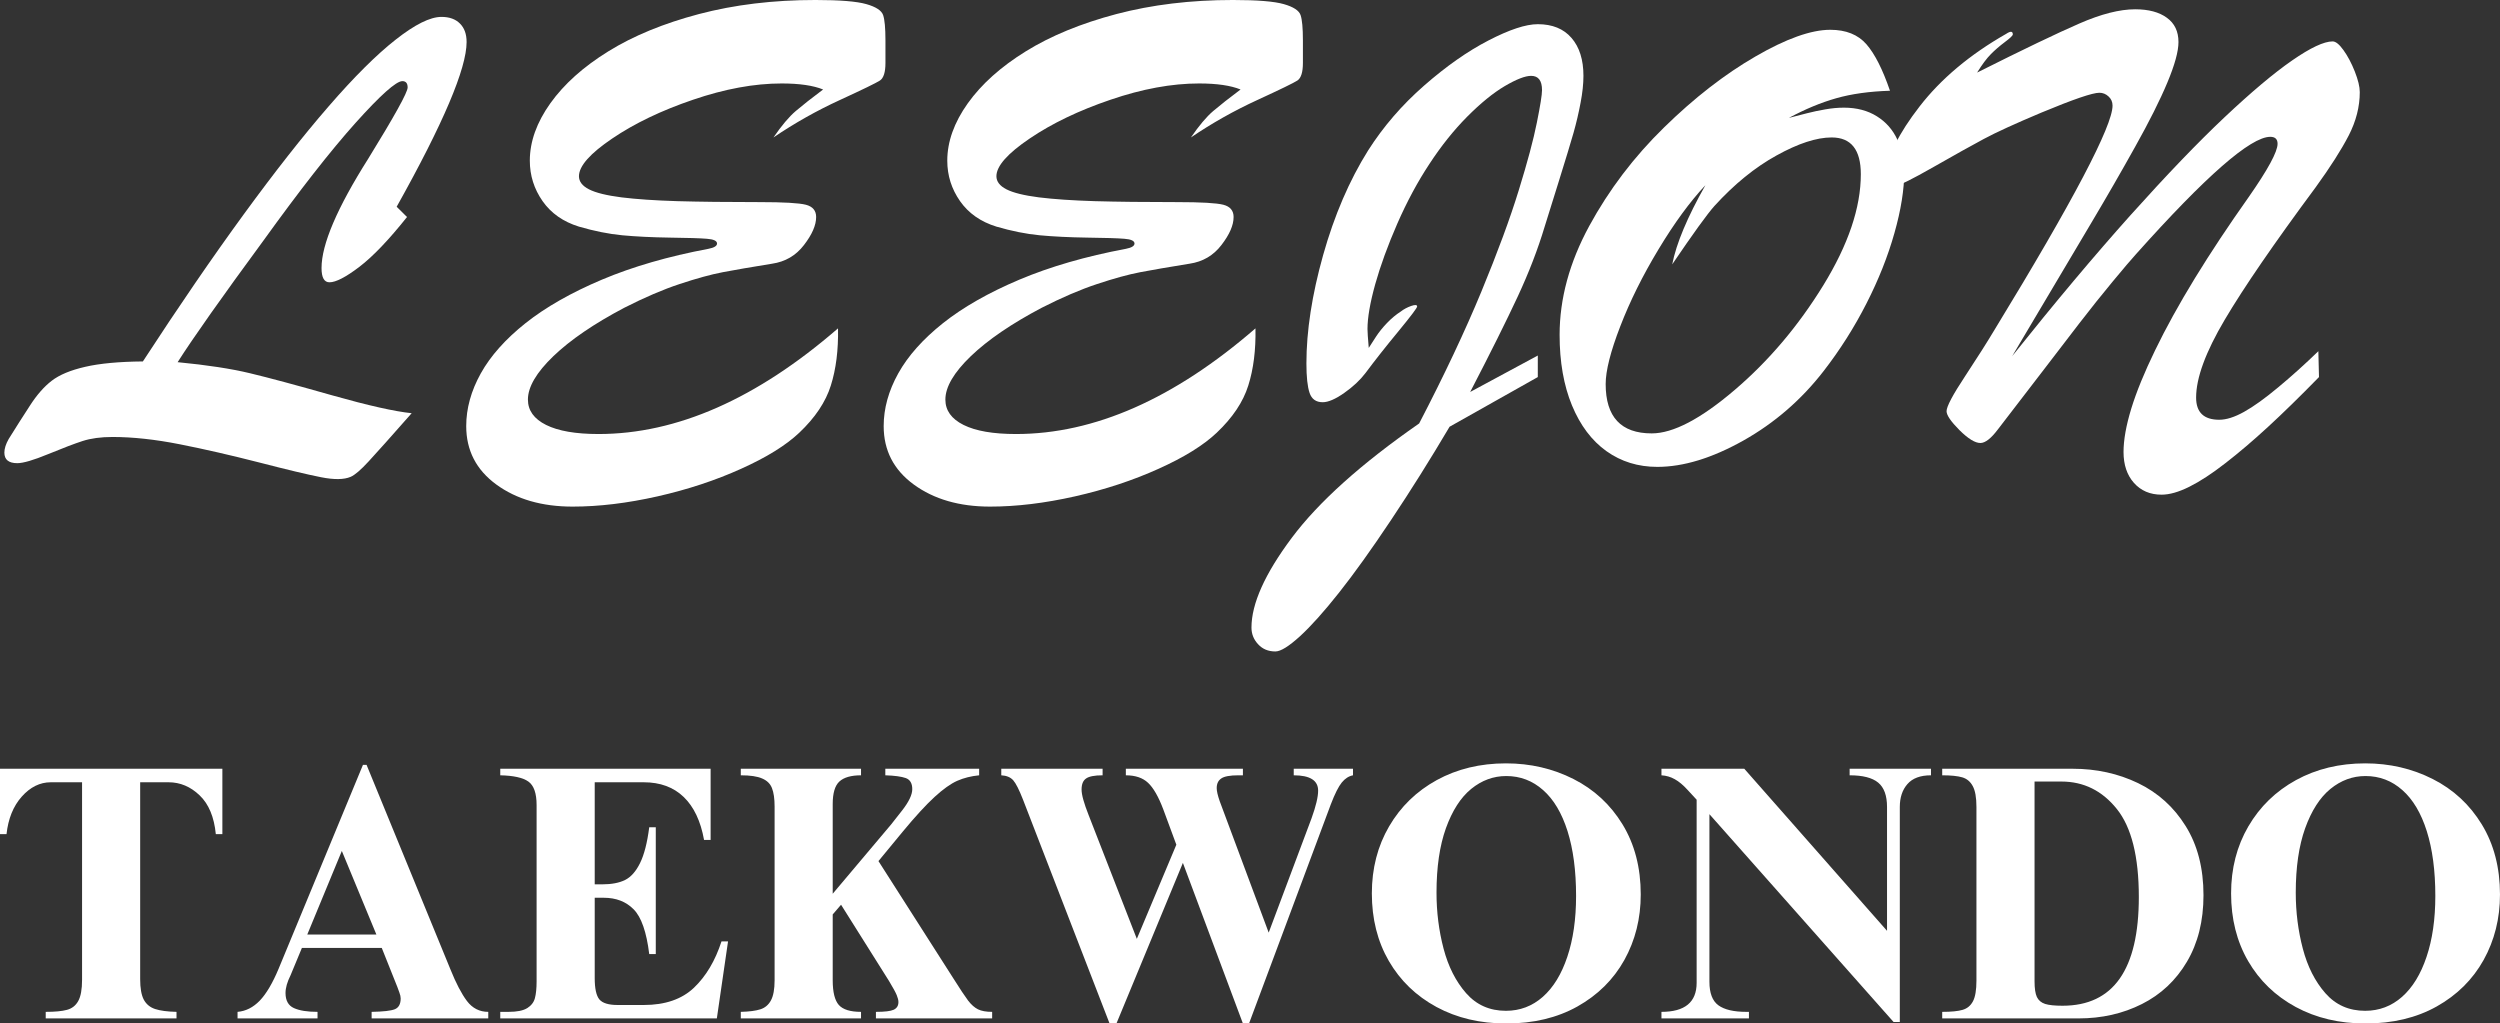
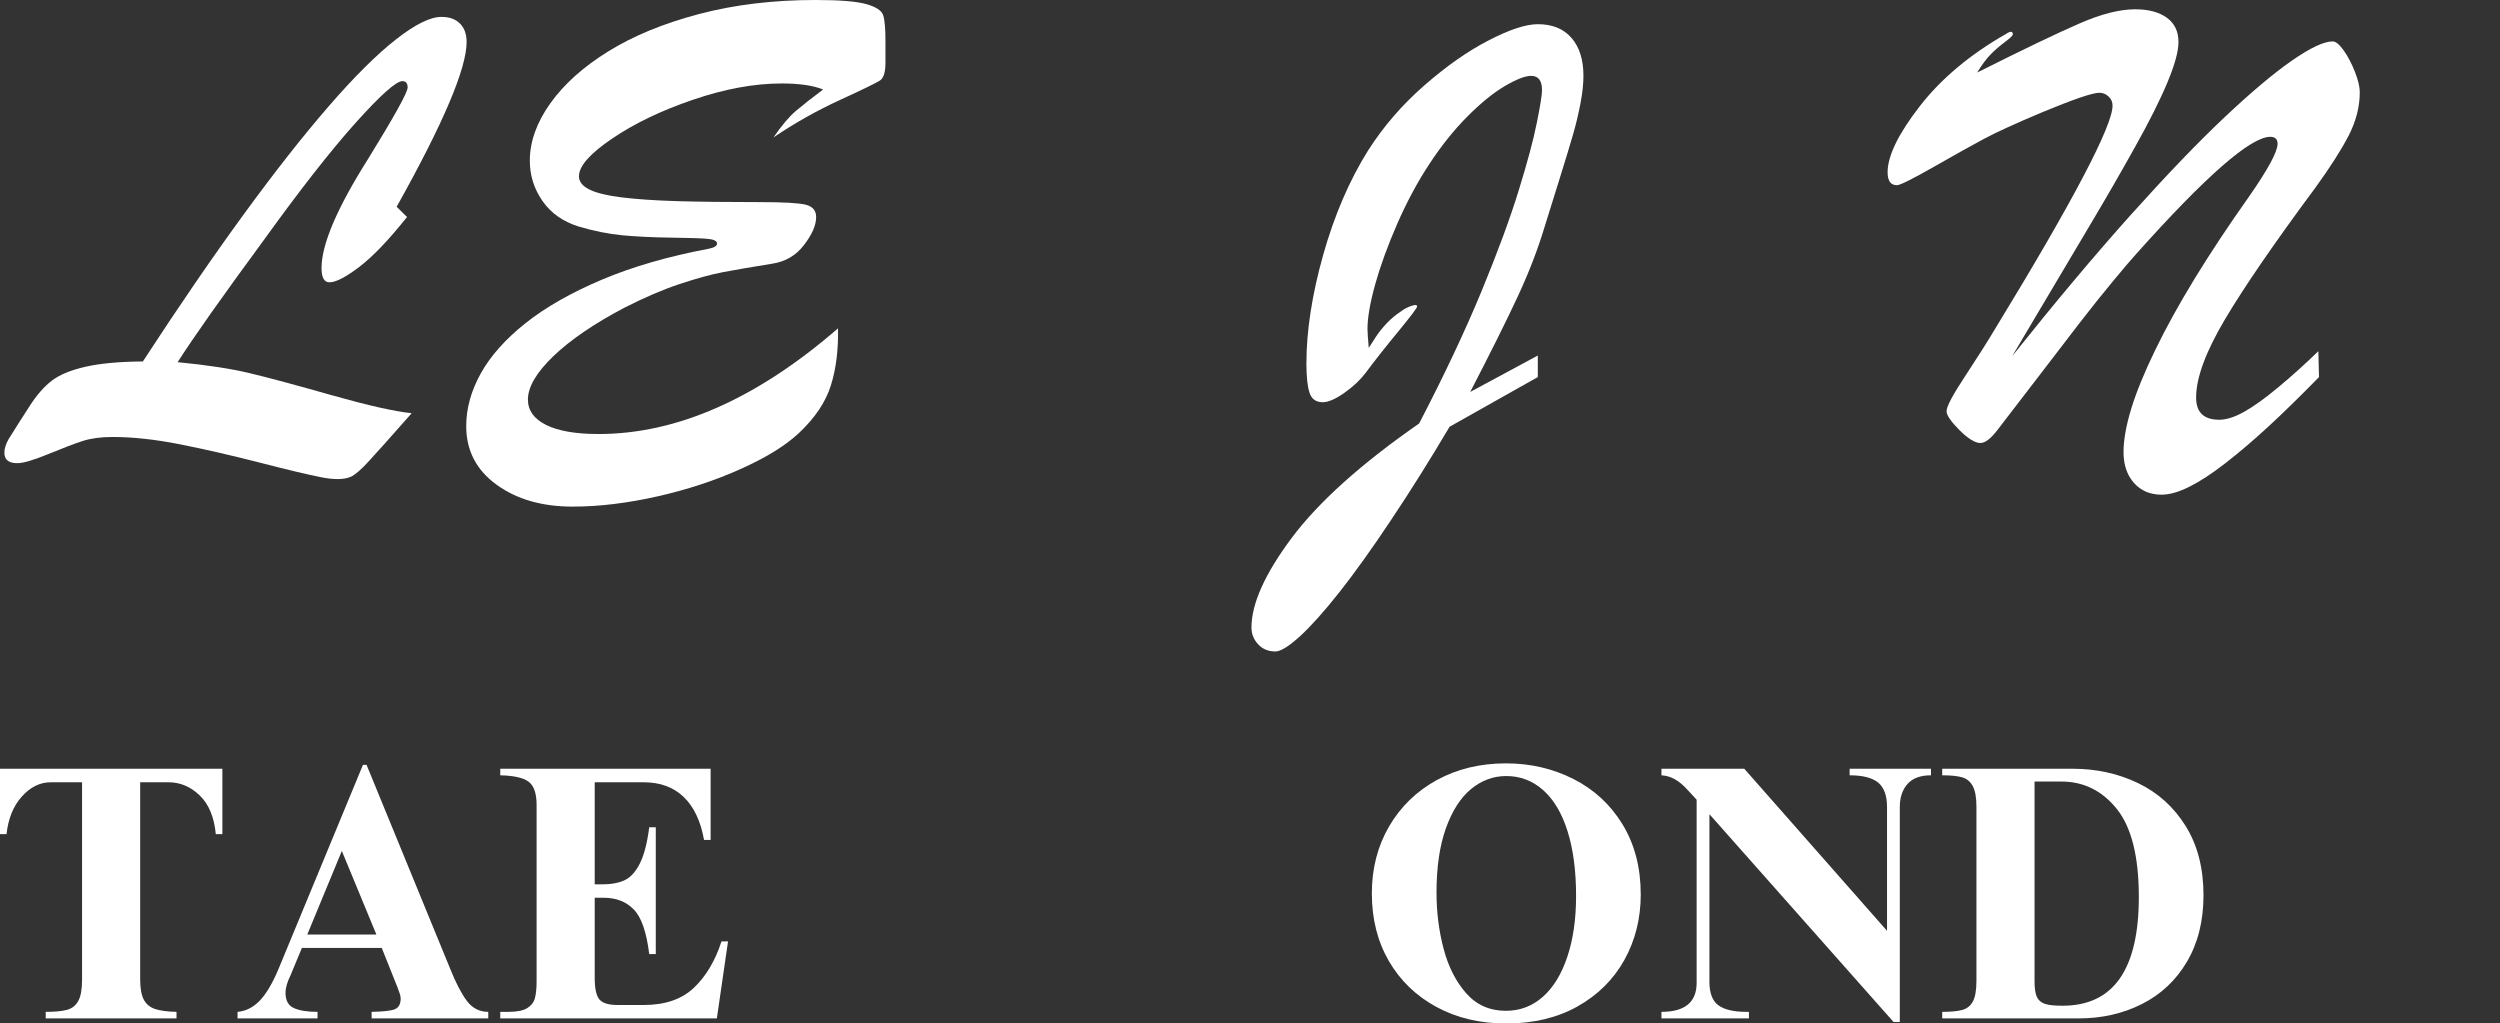
<svg xmlns="http://www.w3.org/2000/svg" zoomAndPan="magnify" preserveAspectRatio="xMidYMid meet" version="1.0" viewBox="2.24 110.88 369.72 151.36">
  <rect x="2.24" y="110.88" width="369.72" height="151.36" fill="#333333" stroke="none" />
  <defs>
    <g />
  </defs>
  <g fill="#fff" fill-opacity="1">
    <g transform="translate(8.229, 178.598)">
      <g>
        <path d="M 52.672 -37.141 L 54.203 -35.625 C 51.523 -32.258 49.18 -29.805 47.172 -28.266 C 45.16 -26.734 43.68 -25.969 42.734 -25.969 C 41.953 -25.969 41.562 -26.672 41.562 -28.078 C 41.562 -31.578 43.863 -36.969 48.469 -44.25 C 52.352 -50.551 54.297 -54.062 54.297 -54.781 C 54.297 -55.406 54.035 -55.719 53.516 -55.719 C 52.598 -55.719 50.289 -53.66 46.594 -49.547 C 42.906 -45.43 38.352 -39.613 32.938 -32.094 C 26.789 -23.727 22.57 -17.75 20.281 -14.156 C 24.633 -13.738 28.207 -13.191 31 -12.516 C 33.789 -11.848 37.836 -10.758 43.141 -9.25 C 48.453 -7.75 52.367 -6.867 54.891 -6.609 C 51.816 -3.117 49.695 -0.742 48.531 0.516 C 47.375 1.773 46.488 2.535 45.875 2.797 C 44.883 3.223 43.426 3.242 41.5 2.859 C 39.57 2.484 36.516 1.754 32.328 0.672 C 28.148 -0.398 24.238 -1.297 20.594 -2.016 C 16.957 -2.734 13.641 -3.094 10.641 -3.094 C 8.93 -3.094 7.461 -2.895 6.234 -2.5 C 5.016 -2.102 3.316 -1.457 1.141 -0.562 C -1.023 0.332 -2.551 0.781 -3.438 0.781 C -4.707 0.781 -5.344 0.258 -5.344 -0.781 C -5.344 -1.375 -5.129 -2.047 -4.703 -2.797 C -3.629 -4.523 -2.582 -6.172 -1.562 -7.734 C -0.551 -9.305 0.52 -10.531 1.656 -11.406 C 2.801 -12.289 4.453 -12.977 6.609 -13.469 C 8.766 -13.969 11.609 -14.234 15.141 -14.266 C 20.461 -22.43 25.426 -29.672 30.031 -35.984 C 34.645 -42.305 38.836 -47.641 42.609 -51.984 C 46.379 -56.336 49.688 -59.629 52.531 -61.859 C 55.375 -64.098 57.629 -65.219 59.297 -65.219 C 60.473 -65.219 61.383 -64.891 62.031 -64.234 C 62.688 -63.586 63.016 -62.676 63.016 -61.5 C 63.016 -57.582 59.566 -49.461 52.672 -37.141 Z M 52.672 -37.141 " />
      </g>
    </g>
  </g>
  <g fill="#fff" fill-opacity="1">
    <g transform="translate(67.86, 178.598)">
      <g>
        <path d="M 65.328 -61.75 L 65.328 -58.406 C 65.328 -57.039 65.055 -56.176 64.516 -55.812 C 63.973 -55.457 61.992 -54.492 58.578 -52.922 C 55.172 -51.359 51.898 -49.516 48.766 -47.391 C 49.973 -49.148 51.07 -50.453 52.062 -51.297 C 53.062 -52.148 54.41 -53.211 56.109 -54.484 C 54.641 -55.078 52.598 -55.375 49.984 -55.375 C 45.93 -55.375 41.562 -54.57 36.875 -52.969 C 32.188 -51.375 28.203 -49.461 24.922 -47.234 C 21.641 -45.016 20 -43.156 20 -41.656 C 20 -40.875 20.492 -40.227 21.484 -39.719 C 22.484 -39.207 24.082 -38.812 26.281 -38.531 C 28.488 -38.258 31.242 -38.07 34.547 -37.969 C 37.848 -37.875 41.914 -37.828 46.75 -37.828 C 50.281 -37.828 52.551 -37.695 53.562 -37.438 C 54.57 -37.176 55.078 -36.57 55.078 -35.625 C 55.078 -34.414 54.477 -33.035 53.281 -31.484 C 52.094 -29.93 50.52 -29.008 48.562 -28.719 C 45.52 -28.227 43.098 -27.812 41.297 -27.469 C 39.504 -27.125 37.375 -26.539 34.906 -25.719 C 32.445 -24.906 29.711 -23.734 26.703 -22.203 C 22.234 -19.848 18.738 -17.461 16.219 -15.047 C 13.707 -12.629 12.453 -10.488 12.453 -8.625 C 12.453 -7.02 13.348 -5.77 15.141 -4.875 C 16.941 -3.977 19.523 -3.531 22.891 -3.531 C 34.484 -3.531 46.289 -8.738 58.312 -19.156 C 58.375 -15.957 58.02 -13.141 57.25 -10.703 C 56.488 -8.273 54.93 -5.945 52.578 -3.719 C 50.617 -1.863 47.754 -0.086 43.984 1.609 C 40.211 3.316 36.094 4.676 31.625 5.688 C 27.164 6.695 22.977 7.203 19.062 7.203 C 14.52 7.203 10.758 6.113 7.781 3.938 C 4.812 1.77 3.328 -1.109 3.328 -4.703 C 3.328 -7.316 4.047 -9.914 5.484 -12.5 C 6.922 -15.082 9.125 -17.555 12.094 -19.922 C 15.07 -22.285 18.836 -24.43 23.391 -26.359 C 27.953 -28.285 33.207 -29.805 39.156 -30.922 C 40 -31.086 40.422 -31.348 40.422 -31.703 C 40.422 -32.098 39.922 -32.332 38.922 -32.406 C 37.93 -32.488 36.102 -32.547 33.438 -32.578 C 30.781 -32.617 28.438 -32.734 26.406 -32.922 C 24.383 -33.117 22.25 -33.547 20 -34.203 C 17.676 -34.922 15.883 -36.176 14.625 -37.969 C 13.363 -39.77 12.734 -41.766 12.734 -43.953 C 12.734 -46.766 13.742 -49.594 15.766 -52.438 C 17.797 -55.281 20.656 -57.844 24.344 -60.125 C 28.039 -62.414 32.508 -64.254 37.75 -65.641 C 43 -67.023 48.742 -67.719 54.984 -67.719 C 58.578 -67.719 61.082 -67.516 62.5 -67.109 C 63.926 -66.703 64.754 -66.16 64.984 -65.484 C 65.211 -64.816 65.328 -63.57 65.328 -61.75 Z M 65.328 -61.75 " />
      </g>
    </g>
  </g>
  <g fill="#fff" fill-opacity="1">
    <g transform="translate(129.597, 178.598)">
      <g>
-         <path d="M 65.328 -61.75 L 65.328 -58.406 C 65.328 -57.039 65.055 -56.176 64.516 -55.812 C 63.973 -55.457 61.992 -54.492 58.578 -52.922 C 55.172 -51.359 51.898 -49.516 48.766 -47.391 C 49.973 -49.148 51.07 -50.453 52.062 -51.297 C 53.062 -52.148 54.41 -53.211 56.109 -54.484 C 54.641 -55.078 52.598 -55.375 49.984 -55.375 C 45.93 -55.375 41.562 -54.57 36.875 -52.969 C 32.188 -51.375 28.203 -49.461 24.922 -47.234 C 21.641 -45.016 20 -43.156 20 -41.656 C 20 -40.875 20.492 -40.227 21.484 -39.719 C 22.484 -39.207 24.082 -38.812 26.281 -38.531 C 28.488 -38.258 31.242 -38.07 34.547 -37.969 C 37.848 -37.875 41.914 -37.828 46.75 -37.828 C 50.281 -37.828 52.551 -37.695 53.562 -37.438 C 54.57 -37.176 55.078 -36.57 55.078 -35.625 C 55.078 -34.414 54.477 -33.035 53.281 -31.484 C 52.094 -29.93 50.52 -29.008 48.562 -28.719 C 45.52 -28.227 43.098 -27.812 41.297 -27.469 C 39.504 -27.125 37.375 -26.539 34.906 -25.719 C 32.445 -24.906 29.711 -23.734 26.703 -22.203 C 22.234 -19.848 18.738 -17.461 16.219 -15.047 C 13.707 -12.629 12.453 -10.488 12.453 -8.625 C 12.453 -7.02 13.348 -5.77 15.141 -4.875 C 16.941 -3.977 19.523 -3.531 22.891 -3.531 C 34.484 -3.531 46.289 -8.738 58.312 -19.156 C 58.375 -15.957 58.02 -13.141 57.25 -10.703 C 56.488 -8.273 54.93 -5.945 52.578 -3.719 C 50.617 -1.863 47.754 -0.086 43.984 1.609 C 40.211 3.316 36.094 4.676 31.625 5.688 C 27.164 6.695 22.977 7.203 19.062 7.203 C 14.52 7.203 10.758 6.113 7.781 3.938 C 4.812 1.77 3.328 -1.109 3.328 -4.703 C 3.328 -7.316 4.047 -9.914 5.484 -12.5 C 6.922 -15.082 9.125 -17.555 12.094 -19.922 C 15.07 -22.285 18.836 -24.43 23.391 -26.359 C 27.953 -28.285 33.207 -29.805 39.156 -30.922 C 40 -31.086 40.422 -31.348 40.422 -31.703 C 40.422 -32.098 39.922 -32.332 38.922 -32.406 C 37.93 -32.488 36.102 -32.547 33.438 -32.578 C 30.781 -32.617 28.438 -32.734 26.406 -32.922 C 24.383 -33.117 22.25 -33.547 20 -34.203 C 17.676 -34.922 15.883 -36.176 14.625 -37.969 C 13.363 -39.77 12.734 -41.766 12.734 -43.953 C 12.734 -46.766 13.742 -49.594 15.766 -52.438 C 17.797 -55.281 20.656 -57.844 24.344 -60.125 C 28.039 -62.414 32.508 -64.254 37.75 -65.641 C 43 -67.023 48.742 -67.719 54.984 -67.719 C 58.578 -67.719 61.082 -67.516 62.5 -67.109 C 63.926 -66.703 64.754 -66.16 64.984 -65.484 C 65.211 -64.816 65.328 -63.57 65.328 -61.75 Z M 65.328 -61.75 " />
-       </g>
+         </g>
    </g>
  </g>
  <g fill="#fff" fill-opacity="1">
    <g transform="translate(191.334, 178.598)">
      <g>
        <path d="M 38.328 -11.953 L 25.281 -4.609 C 22.406 0.254 19.52 4.852 16.625 9.188 C 13.738 13.52 11.176 17.098 8.938 19.922 C 6.707 22.742 4.773 24.898 3.141 26.391 C 1.504 27.879 0.297 28.625 -0.484 28.625 C -1.535 28.625 -2.383 28.27 -3.031 27.562 C -3.688 26.863 -4.016 26.039 -4.016 25.094 C -4.016 21.562 -2.031 17.141 1.938 11.828 C 5.906 6.523 12.188 0.883 20.781 -5.094 C 24.5 -12.25 27.566 -18.75 29.984 -24.594 C 32.398 -30.445 34.242 -35.445 35.516 -39.594 C 36.797 -43.738 37.688 -47.066 38.188 -49.578 C 38.695 -52.098 38.953 -53.703 38.953 -54.391 C 38.953 -55.797 38.414 -56.5 37.344 -56.5 C 36.457 -56.5 35.156 -55.992 33.438 -54.984 C 31.727 -53.973 29.875 -52.461 27.875 -50.453 C 25.883 -48.441 24.023 -46.113 22.297 -43.469 C 20.566 -40.852 18.988 -37.922 17.562 -34.672 C 16.145 -31.422 15.051 -28.422 14.281 -25.672 C 13.52 -22.93 13.141 -20.727 13.141 -19.062 C 13.141 -18.633 13.203 -17.703 13.328 -16.266 C 13.617 -16.723 13.977 -17.281 14.406 -17.938 C 14.832 -18.594 15.367 -19.258 16.016 -19.938 C 16.672 -20.625 17.359 -21.195 18.078 -21.656 C 18.504 -21.988 19.008 -22.258 19.594 -22.469 C 20.188 -22.676 20.484 -22.648 20.484 -22.391 C 20.484 -22.191 19.551 -20.957 17.688 -18.688 C 15.82 -16.426 14.207 -14.379 12.844 -12.547 C 12.051 -11.504 11.004 -10.523 9.703 -9.609 C 8.398 -8.691 7.336 -8.234 6.516 -8.234 C 5.535 -8.234 4.891 -8.691 4.578 -9.609 C 4.266 -10.523 4.109 -11.977 4.109 -13.969 C 4.109 -18.77 4.93 -24.109 6.578 -29.984 C 8.234 -35.867 10.453 -41.031 13.234 -45.469 C 15.484 -49 18.238 -52.191 21.5 -55.047 C 24.77 -57.91 27.945 -60.141 31.031 -61.734 C 34.125 -63.336 36.555 -64.141 38.328 -64.141 C 40.484 -64.141 42.145 -63.461 43.312 -62.109 C 44.488 -60.754 45.078 -58.883 45.078 -56.5 C 45.078 -55.32 44.938 -54 44.656 -52.531 C 44.383 -51.062 44.035 -49.57 43.609 -48.062 C 43.18 -46.562 42.445 -44.145 41.406 -40.812 C 40.363 -37.488 39.676 -35.285 39.344 -34.203 C 38.332 -30.836 37 -27.379 35.344 -23.828 C 33.695 -20.285 31.359 -15.594 28.328 -9.75 L 38.328 -15.141 Z M 38.328 -11.953 " />
      </g>
    </g>
  </g>
  <g fill="#fff" fill-opacity="1">
    <g transform="translate(228.965, 178.598)">
      <g>
-         <path d="M 37.828 -50.281 C 38.711 -50.508 39.602 -50.738 40.5 -50.969 C 41.395 -51.195 42.305 -51.391 43.234 -51.547 C 44.172 -51.711 45.082 -51.797 45.969 -51.797 C 47.863 -51.797 49.488 -51.367 50.844 -50.516 C 52.195 -49.672 53.207 -48.52 53.875 -47.062 C 54.551 -45.613 54.891 -44.039 54.891 -42.344 C 54.891 -39.695 54.406 -36.664 53.438 -33.25 C 52.477 -29.832 51.098 -26.359 49.297 -22.828 C 47.504 -19.305 45.395 -15.977 42.969 -12.844 C 39.676 -8.594 35.719 -5.164 31.094 -2.562 C 26.469 0.031 22.227 1.328 18.375 1.328 C 15.531 1.328 13.02 0.551 10.844 -1 C 8.676 -2.551 6.977 -4.805 5.75 -7.766 C 4.531 -10.723 3.922 -14.195 3.922 -18.188 C 3.922 -23.539 5.379 -28.906 8.297 -34.281 C 11.223 -39.656 14.914 -44.52 19.375 -48.875 C 23.832 -53.238 28.332 -56.734 32.875 -59.359 C 37.414 -61.992 41.109 -63.312 43.953 -63.312 C 46.273 -63.312 48.055 -62.598 49.297 -61.172 C 50.535 -59.754 51.695 -57.461 52.781 -54.297 C 49.738 -54.203 47.086 -53.832 44.828 -53.188 C 42.578 -52.551 40.242 -51.582 37.828 -50.281 Z M 25.484 -40.328 C 23.191 -37.879 20.879 -34.719 18.547 -30.844 C 16.211 -26.977 14.328 -23.18 12.891 -19.453 C 11.453 -15.734 10.734 -12.891 10.734 -10.922 C 10.734 -6.055 13.004 -3.625 17.547 -3.625 C 20.711 -3.625 24.801 -5.766 29.812 -10.047 C 34.832 -14.328 39.195 -19.477 42.906 -25.5 C 46.613 -31.531 48.469 -37.016 48.469 -41.953 C 48.469 -45.578 47.031 -47.391 44.156 -47.391 C 41.926 -47.391 39.211 -46.504 36.016 -44.734 C 32.816 -42.973 29.75 -40.477 26.812 -37.25 C 25.758 -36.07 23.68 -33.195 20.578 -28.625 C 21.172 -31.688 22.805 -35.586 25.484 -40.328 Z M 25.484 -40.328 " />
-       </g>
+         </g>
    </g>
  </g>
  <g fill="#fff" fill-opacity="1">
    <g transform="translate(286.488, 178.598)">
      <g>
        <path d="M 10.734 -18.969 C 16.578 -28.539 20.941 -36.078 23.828 -41.578 C 26.723 -47.086 28.172 -50.594 28.172 -52.094 C 28.172 -52.645 27.973 -53.098 27.578 -53.453 C 27.191 -53.816 26.738 -54 26.219 -54 C 25.207 -54 22.348 -53.02 17.641 -51.062 C 13.754 -49.426 10.91 -48.125 9.109 -47.156 C 7.316 -46.195 4.844 -44.816 1.688 -43.016 C -1.457 -41.223 -3.258 -40.328 -3.719 -40.328 C -4.633 -40.328 -5.094 -40.961 -5.094 -42.234 C -5.094 -44.66 -3.508 -47.914 -0.344 -52 C 2.82 -56.082 7.086 -59.656 12.453 -62.719 C 13.098 -63.145 13.422 -63.113 13.422 -62.625 C 13.422 -62.457 13.031 -62.082 12.25 -61.5 C 11.469 -60.914 10.773 -60.316 10.172 -59.703 C 9.566 -59.098 8.891 -58.191 8.141 -56.984 C 14.992 -60.422 20.031 -62.836 23.25 -64.234 C 26.469 -65.641 29.223 -66.344 31.516 -66.344 C 33.504 -66.344 35.066 -65.926 36.203 -65.094 C 37.348 -64.27 37.922 -63.07 37.922 -61.5 C 37.922 -60.125 37.375 -58.129 36.281 -55.516 C 35.188 -52.898 33.594 -49.723 31.5 -45.984 C 29.414 -42.242 27.285 -38.547 25.109 -34.891 C 22.941 -31.234 19.016 -24.617 13.328 -15.047 C 19.66 -22.984 25.488 -29.926 30.812 -35.875 C 36.145 -41.82 40.785 -46.656 44.734 -50.375 C 48.691 -54.102 52.023 -56.906 54.734 -58.781 C 57.441 -60.656 59.438 -61.594 60.719 -61.594 C 61.176 -61.594 61.711 -61.16 62.328 -60.297 C 62.953 -59.43 63.508 -58.379 64 -57.141 C 64.488 -55.898 64.734 -54.883 64.734 -54.094 C 64.734 -51.938 64.188 -49.797 63.094 -47.672 C 62 -45.555 60.375 -43.008 58.219 -40.031 C 52.07 -31.738 47.586 -25.207 44.766 -20.438 C 41.941 -15.664 40.531 -11.828 40.531 -8.922 C 40.531 -6.734 41.672 -5.641 43.953 -5.641 C 45.004 -5.641 46.227 -6.031 47.625 -6.812 C 49.031 -7.594 50.711 -8.801 52.672 -10.438 C 54.641 -12.07 56.617 -13.852 58.609 -15.781 L 58.703 -11.953 C 55.891 -9.078 53.375 -6.617 51.156 -4.578 C 48.938 -2.535 46.836 -0.75 44.859 0.781 C 42.879 2.32 41.102 3.484 39.531 4.266 C 37.969 5.047 36.598 5.438 35.422 5.438 C 33.723 5.438 32.359 4.852 31.328 3.688 C 30.305 2.531 29.797 1.008 29.797 -0.875 C 29.797 -2.645 30.176 -4.781 30.938 -7.281 C 31.707 -9.781 32.883 -12.66 34.469 -15.922 C 36.051 -19.191 38.008 -22.738 40.344 -26.562 C 42.688 -30.383 45.328 -34.367 48.266 -38.516 C 51.141 -42.629 52.578 -45.273 52.578 -46.453 C 52.578 -47.141 52.219 -47.484 51.5 -47.484 C 48.594 -47.484 41.961 -41.688 31.609 -30.094 C 30.953 -29.375 29.816 -28.039 28.203 -26.094 C 26.586 -24.145 24.938 -22.078 23.25 -19.891 C 21.57 -17.703 19.688 -15.242 17.594 -12.516 C 15.5 -9.785 13.375 -7.02 11.219 -4.219 C 10.207 -2.875 9.344 -2.203 8.625 -2.203 C 7.844 -2.203 6.812 -2.836 5.531 -4.109 C 4.258 -5.391 3.625 -6.32 3.625 -6.906 C 3.625 -7.594 4.531 -9.305 6.344 -12.047 C 8.156 -14.797 9.617 -17.102 10.734 -18.969 Z M 10.734 -18.969 " />
      </g>
    </g>
  </g>
  <g fill="#fff" fill-opacity="1">
    <g transform="translate(0.782, 261.491)">
      <g>
        <path d="M 34.344 -27.25 L 33.375 -27.25 C 33.125 -29.789 32.328 -31.703 30.984 -32.984 C 29.641 -34.273 28.109 -34.922 26.391 -34.922 L 22.188 -34.922 L 22.188 -5.797 C 22.188 -4.473 22.363 -3.469 22.719 -2.781 C 23.082 -2.102 23.641 -1.641 24.391 -1.391 C 25.148 -1.141 26.207 -1 27.562 -0.969 L 27.562 0 L 8.219 0 L 8.219 -0.969 C 9.582 -0.969 10.629 -1.066 11.359 -1.266 C 12.098 -1.461 12.656 -1.898 13.031 -2.578 C 13.406 -3.254 13.594 -4.297 13.594 -5.703 L 13.594 -34.922 L 8.969 -34.922 C 7.363 -34.922 5.93 -34.211 4.672 -32.797 C 3.422 -31.391 2.672 -29.539 2.422 -27.25 L 1.453 -27.25 L 1.453 -36.922 L 34.344 -36.922 Z M 34.344 -27.25 " />
      </g>
    </g>
  </g>
  <g fill="#fff" fill-opacity="1">
    <g transform="translate(36.621, 261.491)">
      <g>
        <path d="M 6.828 -7.359 L 19.297 -37.5 L 19.828 -37.5 L 32.234 -7.25 C 33.055 -5.207 33.867 -3.648 34.672 -2.578 C 35.484 -1.504 36.535 -0.969 37.828 -0.969 L 37.828 0 L 20.578 0 L 20.578 -0.969 C 22.297 -1 23.441 -1.129 24.016 -1.359 C 24.586 -1.598 24.875 -2.129 24.875 -2.953 C 24.875 -3.203 24.812 -3.488 24.688 -3.812 C 24.562 -4.133 24.461 -4.406 24.391 -4.625 L 22.078 -10.422 L 10.266 -10.422 L 8.594 -6.391 C 8.094 -5.391 7.844 -4.516 7.844 -3.766 C 7.844 -2.648 8.254 -1.906 9.078 -1.531 C 9.898 -1.156 11.066 -0.969 12.578 -0.969 L 12.578 0 L 0.75 0 L 0.75 -0.969 C 1.969 -1.07 3.062 -1.625 4.031 -2.625 C 5 -3.633 5.93 -5.211 6.828 -7.359 Z M 21.281 -12.406 L 16.172 -24.766 L 11.062 -12.406 Z M 21.281 -12.406 " />
      </g>
    </g>
  </g>
  <g fill="#fff" fill-opacity="1">
    <g transform="translate(75.253, 261.491)">
      <g>
        <path d="M 32.078 -26.391 L 31.109 -26.391 C 30.609 -29.18 29.602 -31.301 28.094 -32.75 C 26.594 -34.195 24.625 -34.922 22.188 -34.922 L 14.938 -34.922 L 14.938 -19.828 L 16.062 -19.828 C 17.426 -19.828 18.547 -20.039 19.422 -20.469 C 20.297 -20.906 21.035 -21.738 21.641 -22.969 C 22.254 -24.207 22.707 -25.973 23 -28.266 L 23.969 -28.266 L 23.969 -9.516 L 23 -9.516 C 22.602 -12.773 21.836 -14.977 20.703 -16.125 C 19.578 -17.27 18.102 -17.844 16.281 -17.844 L 14.938 -17.844 L 14.938 -5.969 C 14.938 -4.426 15.164 -3.375 15.625 -2.812 C 16.094 -2.258 16.992 -1.984 18.328 -1.984 L 22.188 -1.984 C 25.344 -1.984 27.816 -2.832 29.609 -4.531 C 31.398 -6.238 32.758 -8.523 33.688 -11.391 L 34.656 -11.391 L 33 0 L 0.969 0 L 0.969 -0.969 L 2.203 -0.969 C 3.453 -0.969 4.375 -1.156 4.969 -1.531 C 5.562 -1.906 5.938 -2.395 6.094 -3 C 6.258 -3.613 6.344 -4.441 6.344 -5.484 L 6.344 -31.547 C 6.344 -33.297 5.938 -34.457 5.125 -35.031 C 4.32 -35.602 2.938 -35.91 0.969 -35.953 L 0.969 -36.922 L 32.078 -36.922 Z M 32.078 -26.391 " />
      </g>
    </g>
  </g>
  <g fill="#fff" fill-opacity="1">
    <g transform="translate(111.091, 261.491)">
      <g>
-         <path d="M 18.484 -35.953 C 17.016 -35.953 15.945 -35.645 15.281 -35.031 C 14.625 -34.426 14.297 -33.316 14.297 -31.703 L 14.297 -18.438 L 22.938 -28.688 C 23.008 -28.758 23.547 -29.441 24.547 -30.734 C 25.555 -32.023 26.062 -33.082 26.062 -33.906 C 26.062 -34.77 25.738 -35.316 25.094 -35.547 C 24.445 -35.773 23.441 -35.91 22.078 -35.953 L 22.078 -36.922 L 35.953 -36.922 L 35.953 -35.953 C 34.766 -35.836 33.688 -35.566 32.719 -35.141 C 31.75 -34.711 30.629 -33.914 29.359 -32.75 C 28.086 -31.582 26.52 -29.875 24.656 -27.625 L 21.062 -23.266 L 32.078 -6.016 C 33.117 -4.367 33.867 -3.238 34.328 -2.625 C 34.797 -2.02 35.281 -1.594 35.781 -1.344 C 36.289 -1.094 36.988 -0.969 37.875 -0.969 L 37.875 0 L 20.688 0 L 20.688 -0.969 C 21.977 -0.969 22.852 -1.07 23.312 -1.281 C 23.781 -1.5 24.016 -1.879 24.016 -2.422 C 24.016 -2.703 23.93 -3.039 23.766 -3.438 C 23.609 -3.832 23.227 -4.531 22.625 -5.531 L 15.531 -16.812 L 14.297 -15.375 L 14.297 -5.641 C 14.297 -3.891 14.598 -2.672 15.203 -1.984 C 15.816 -1.305 16.91 -0.969 18.484 -0.969 L 18.484 0 L 0.703 0 L 0.703 -0.969 C 1.953 -1 2.914 -1.125 3.594 -1.344 C 4.281 -1.562 4.801 -2 5.156 -2.656 C 5.52 -3.32 5.703 -4.316 5.703 -5.641 L 5.703 -31.328 C 5.703 -32.504 5.57 -33.414 5.312 -34.062 C 5.062 -34.707 4.578 -35.18 3.859 -35.484 C 3.148 -35.797 2.098 -35.953 0.703 -35.953 L 0.703 -36.922 L 18.484 -36.922 Z M 18.484 -35.953 " />
-       </g>
+         </g>
    </g>
  </g>
  <g fill="#fff" fill-opacity="1">
    <g transform="translate(149.723, 261.491)">
      <g>
-         <path d="M 15.578 -35.953 C 14.398 -35.953 13.586 -35.797 13.141 -35.484 C 12.691 -35.18 12.469 -34.641 12.469 -33.859 C 12.469 -33.461 12.555 -32.945 12.734 -32.312 C 12.91 -31.688 13.16 -30.961 13.484 -30.141 L 20.641 -11.766 L 26.484 -25.688 L 24.562 -30.891 C 23.844 -32.797 23.086 -34.113 22.297 -34.844 C 21.516 -35.582 20.422 -35.953 19.016 -35.953 L 19.016 -36.922 L 36.328 -36.922 L 36.328 -35.953 L 35.672 -35.953 C 34.422 -35.953 33.57 -35.797 33.125 -35.484 C 32.676 -35.18 32.453 -34.707 32.453 -34.062 C 32.453 -33.633 32.598 -32.992 32.891 -32.141 L 40.141 -12.688 L 46.484 -29.609 C 47.129 -31.398 47.453 -32.758 47.453 -33.688 C 47.453 -35.195 46.25 -35.953 43.844 -35.953 L 43.844 -36.922 L 52.609 -36.922 L 52.609 -35.953 C 51.992 -35.836 51.441 -35.484 50.953 -34.891 C 50.473 -34.305 49.93 -33.227 49.328 -31.656 L 37.234 0.75 L 36.328 0.75 L 27.453 -23 L 17.625 0.75 L 16.609 0.75 L 3.812 -32.344 C 3.238 -33.812 2.754 -34.77 2.359 -35.219 C 1.961 -35.664 1.375 -35.91 0.594 -35.953 L 0.594 -36.922 L 15.578 -36.922 Z M 15.578 -35.953 " />
-       </g>
+         </g>
    </g>
  </g>
  <g fill="#fff" fill-opacity="1">
    <g transform="translate(202.917, 261.491)">
      <g>
        <path d="M 22.031 -37.719 C 25.645 -37.719 28.973 -36.945 32.016 -35.406 C 35.066 -33.863 37.488 -31.625 39.281 -28.688 C 41.07 -25.75 41.969 -22.297 41.969 -18.328 C 41.969 -14.773 41.16 -11.547 39.547 -8.641 C 37.93 -5.742 35.617 -3.453 32.609 -1.766 C 29.609 -0.086 26.098 0.75 22.078 0.75 C 18.211 0.75 14.773 -0.062 11.766 -1.688 C 8.754 -3.32 6.406 -5.586 4.719 -8.484 C 3.039 -11.391 2.203 -14.723 2.203 -18.484 C 2.203 -22.172 3.051 -25.473 4.75 -28.391 C 6.457 -31.316 8.812 -33.602 11.812 -35.25 C 14.82 -36.895 18.227 -37.719 22.031 -37.719 Z M 11.766 -18.594 C 11.766 -15.727 12.113 -12.969 12.812 -10.312 C 13.508 -7.664 14.617 -5.473 16.141 -3.734 C 17.672 -1.992 19.633 -1.125 22.031 -1.125 C 24.102 -1.125 25.922 -1.812 27.484 -3.188 C 29.047 -4.57 30.254 -6.547 31.109 -9.109 C 31.973 -11.672 32.406 -14.672 32.406 -18.109 C 32.406 -21.836 31.984 -25.035 31.141 -27.703 C 30.297 -30.367 29.094 -32.391 27.531 -33.766 C 25.977 -35.148 24.16 -35.844 22.078 -35.844 C 20.18 -35.844 18.453 -35.207 16.891 -33.938 C 15.336 -32.664 14.094 -30.727 13.156 -28.125 C 12.227 -25.531 11.766 -22.352 11.766 -18.594 Z M 11.766 -18.594 " />
      </g>
    </g>
  </g>
  <g fill="#fff" fill-opacity="1">
    <g transform="translate(247.137, 261.491)">
      <g>
        <path d="M 34.172 -12.953 L 34.172 -31.266 C 34.172 -32.953 33.734 -34.156 32.859 -34.875 C 31.984 -35.594 30.578 -35.953 28.641 -35.953 L 28.641 -36.922 L 40.672 -36.922 L 40.672 -35.953 C 39.098 -35.953 37.938 -35.52 37.188 -34.656 C 36.438 -33.801 36.062 -32.672 36.062 -31.266 L 36.062 0.531 L 35.141 0.531 L 7.906 -30.203 L 7.906 -5.422 C 7.906 -3.742 8.348 -2.582 9.234 -1.938 C 10.129 -1.289 11.508 -0.969 13.375 -0.969 L 13.75 -0.969 L 13.75 0 L 0.812 0 L 0.812 -0.969 C 4.281 -0.969 6.016 -2.398 6.016 -5.266 L 6.016 -32.344 C 5.805 -32.562 5.367 -33.035 4.703 -33.766 C 4.035 -34.504 3.395 -35.039 2.781 -35.375 C 2.176 -35.719 1.52 -35.91 0.812 -35.953 L 0.812 -36.922 L 13.062 -36.922 Z M 34.172 -12.953 " />
      </g>
    </g>
  </g>
  <g fill="#fff" fill-opacity="1">
    <g transform="translate(288.563, 261.491)">
      <g>
        <path d="M 39.547 -18.219 C 39.547 -14.414 38.727 -11.133 37.094 -8.375 C 35.469 -5.625 33.25 -3.539 30.438 -2.125 C 27.625 -0.707 24.5 0 21.062 0 L 0.906 0 L 0.906 -0.969 C 2.238 -0.969 3.242 -1.066 3.922 -1.266 C 4.598 -1.461 5.109 -1.883 5.453 -2.531 C 5.797 -3.176 5.969 -4.195 5.969 -5.594 L 5.969 -31.266 C 5.969 -32.672 5.785 -33.703 5.422 -34.359 C 5.066 -35.023 4.547 -35.457 3.859 -35.656 C 3.18 -35.852 2.195 -35.953 0.906 -35.953 L 0.906 -36.922 L 20.203 -36.922 C 23.711 -36.922 26.938 -36.211 29.875 -34.797 C 32.812 -33.379 35.156 -31.266 36.906 -28.453 C 38.664 -25.641 39.547 -22.227 39.547 -18.219 Z M 18.703 -1.875 C 26.223 -1.875 29.984 -7.234 29.984 -17.953 C 29.984 -23.93 28.898 -28.27 26.734 -30.969 C 24.566 -33.676 21.832 -35.031 18.531 -35.031 L 14.562 -35.031 L 14.562 -5.484 C 14.562 -4.441 14.676 -3.672 14.906 -3.172 C 15.145 -2.672 15.551 -2.328 16.125 -2.141 C 16.695 -1.961 17.555 -1.875 18.703 -1.875 Z M 18.703 -1.875 " />
      </g>
    </g>
  </g>
  <g fill="#fff" fill-opacity="1">
    <g transform="translate(329.989, 261.491)">
      <g>
-         <path d="M 22.031 -37.719 C 25.645 -37.719 28.973 -36.945 32.016 -35.406 C 35.066 -33.863 37.488 -31.625 39.281 -28.688 C 41.07 -25.75 41.969 -22.297 41.969 -18.328 C 41.969 -14.773 41.16 -11.547 39.547 -8.641 C 37.93 -5.742 35.617 -3.453 32.609 -1.766 C 29.609 -0.086 26.098 0.75 22.078 0.75 C 18.211 0.75 14.773 -0.062 11.766 -1.688 C 8.754 -3.32 6.406 -5.586 4.719 -8.484 C 3.039 -11.391 2.203 -14.723 2.203 -18.484 C 2.203 -22.172 3.051 -25.473 4.75 -28.391 C 6.457 -31.316 8.812 -33.602 11.812 -35.25 C 14.82 -36.895 18.227 -37.719 22.031 -37.719 Z M 11.766 -18.594 C 11.766 -15.727 12.113 -12.969 12.812 -10.312 C 13.508 -7.664 14.617 -5.473 16.141 -3.734 C 17.672 -1.992 19.633 -1.125 22.031 -1.125 C 24.102 -1.125 25.922 -1.812 27.484 -3.188 C 29.047 -4.57 30.254 -6.547 31.109 -9.109 C 31.973 -11.672 32.406 -14.672 32.406 -18.109 C 32.406 -21.836 31.984 -25.035 31.141 -27.703 C 30.297 -30.367 29.094 -32.391 27.531 -33.766 C 25.977 -35.148 24.16 -35.844 22.078 -35.844 C 20.18 -35.844 18.453 -35.207 16.891 -33.938 C 15.336 -32.664 14.094 -30.727 13.156 -28.125 C 12.227 -25.531 11.766 -22.352 11.766 -18.594 Z M 11.766 -18.594 " />
-       </g>
+         </g>
    </g>
  </g>
</svg>